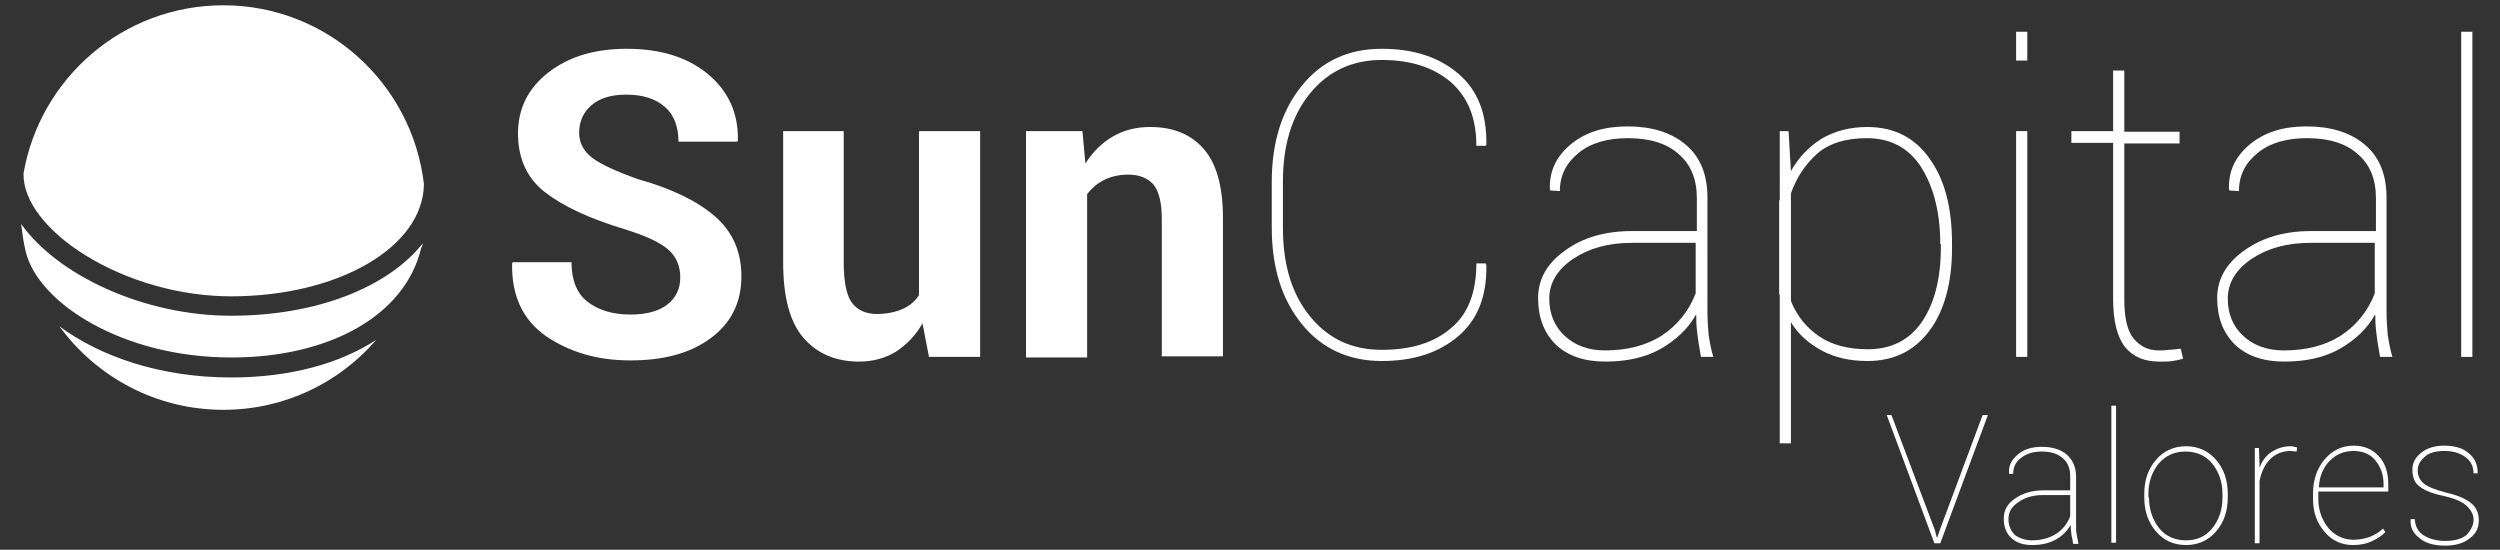
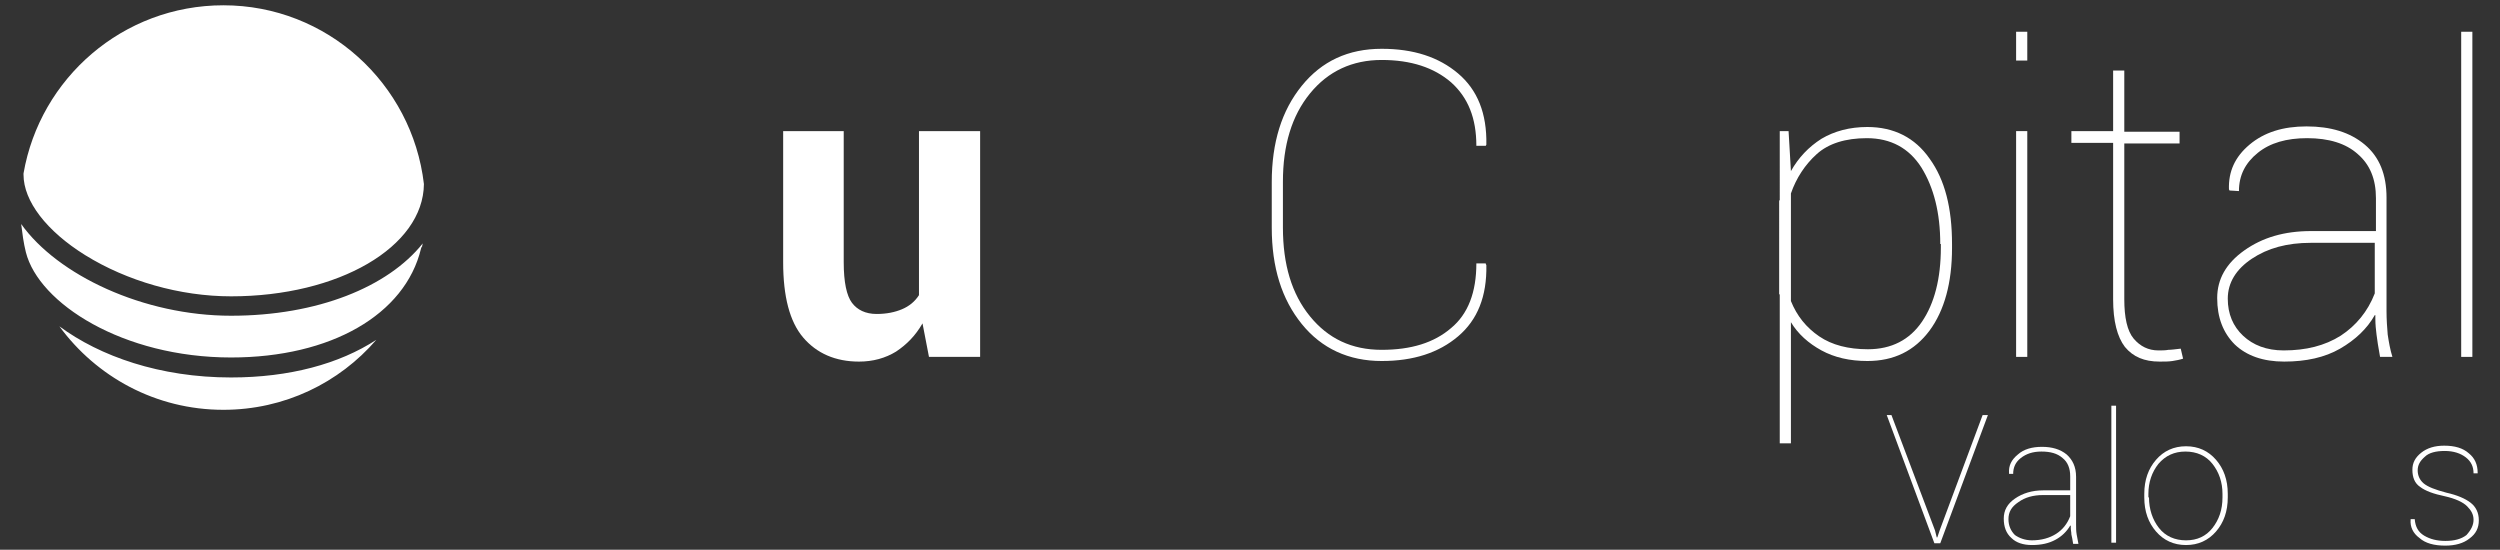
<svg xmlns="http://www.w3.org/2000/svg" xmlns:xlink="http://www.w3.org/1999/xlink" version="1.1" id="Capa_1" x="0px" y="0px" viewBox="0 0 425.2 93.5" style="enable-background:new 0 0 425.2 93.5;" xml:space="preserve">
  <rect x="0" y="0" width="425.2" height="93.5" fill="#333333" stroke="none" />
  <style type="text/css">
	.st0{fill:none;}
	.st1{fill:#FFFFFF;}
</style>
  <g>
    <rect class="st0" width="425.2" height="93.5" />
    <g>
-       <path class="st1" d="M115.7,47.2c0-2-0.7-3.6-2.1-4.8c-1.4-1.2-3.8-2.3-7.3-3.4c-6-1.8-10.5-3.9-13.6-6.3c-3.1-2.4-4.6-5.8-4.6-10    c0-4.2,1.7-7.7,5.2-10.4c3.5-2.7,7.9-4,13.3-4c5.7,0,10.3,1.4,13.8,4.3c3.5,2.9,5.2,6.7,5.1,11.3l-0.1,0.2h-10    c0-2.6-0.8-4.6-2.3-5.9c-1.6-1.4-3.7-2.1-6.6-2.1c-2.6,0-4.5,0.6-5.9,1.8c-1.4,1.2-2.1,2.8-2.1,4.7c0,1.7,0.8,3.2,2.3,4.3    c1.5,1.1,4.1,2.3,7.8,3.6c5.7,1.6,10,3.7,13,6.3c3,2.6,4.5,6,4.5,10.2c0,4.4-1.7,7.9-5.2,10.5c-3.5,2.6-8,3.8-13.7,3.8    c-5.6,0-10.3-1.4-14.3-4.1c-4-2.8-5.9-6.9-5.8-12.4l0.1-0.2h10c0,3,0.9,5.3,2.7,6.7c1.8,1.4,4.2,2.2,7.3,2.2    c2.8,0,4.9-0.6,6.3-1.7C114.9,50.7,115.7,49.2,115.7,47.2" />
      <path class="st1" d="M156.9,55c-1.2,2.1-2.7,3.6-4.5,4.8c-1.8,1.1-3.9,1.7-6.3,1.7c-4,0-7.2-1.4-9.5-4.1c-2.3-2.7-3.4-7-3.4-12.8    V22.3h10.3v22.3c0,3.4,0.5,5.7,1.4,6.9s2.3,1.9,4.2,1.9c1.7,0,3.1-0.3,4.3-0.8c1.2-0.5,2.2-1.3,2.9-2.4V22.3h10.4v38.4H158    L156.9,55z" />
-       <path class="st1" d="M184.1,22.3l0.5,5.5c1.3-2,2.8-3.5,4.7-4.6c1.9-1.1,4-1.6,6.3-1.6c3.9,0,6.9,1.2,9.1,3.7    c2.2,2.5,3.3,6.4,3.3,11.8v23.5h-10.4V37.2c0-2.7-0.5-4.7-1.4-5.8c-1-1.1-2.4-1.7-4.3-1.7c-1.5,0-2.9,0.3-4.1,0.9    c-1.2,0.6-2.1,1.4-2.9,2.4v27.8h-10.4V22.3H184.1z" />
      <path class="st1" d="M252.7,44.9l0.1,0.2c0.1,5.3-1.5,9.3-4.8,12.1c-3.3,2.8-7.6,4.2-13,4.2c-5.6,0-10.2-2.1-13.6-6.3    c-3.4-4.2-5.1-9.6-5.1-16.4V31c0-6.8,1.7-12.2,5.1-16.4c3.4-4.2,7.9-6.3,13.6-6.3c5.4,0,9.7,1.4,13,4.2c3.3,2.8,4.9,6.8,4.8,12.1    l-0.1,0.2h-1.6c0-4.7-1.4-8.2-4.3-10.8c-2.9-2.5-6.8-3.8-11.8-3.8c-5,0-9.1,1.9-12.2,5.7c-3.1,3.8-4.6,8.8-4.6,15v7.8    c0,6.3,1.5,11.3,4.6,15.1c3.1,3.8,7.1,5.7,12.2,5.7c5,0,8.9-1.2,11.8-3.7c2.9-2.4,4.3-6.1,4.3-11H252.7z" />
-       <path class="st1" d="M288.4,53.6c-1.3,2.3-3.3,4.2-5.9,5.7c-2.6,1.5-5.8,2.2-9.5,2.2c-3.6,0-6.4-1-8.4-2.9c-2-2-3-4.6-3-7.9    c0-3.2,1.5-5.9,4.6-8.1c3-2.2,6.8-3.3,11.4-3.3h11v-5.6c0-3.2-1-5.7-3.1-7.5c-2-1.8-4.9-2.7-8.6-2.7c-3.5,0-6.3,0.8-8.4,2.5    c-2.1,1.7-3.2,3.8-3.2,6.5l-1.6-0.1l-0.1-0.2c-0.1-3,1-5.5,3.5-7.6c2.5-2.1,5.7-3.1,9.7-3.1c4.1,0,7.4,1,9.9,3.1    c2.5,2.1,3.7,5.1,3.7,9V53c0,1.3,0.1,2.7,0.2,3.9c0.2,1.3,0.4,2.5,0.8,3.8h-2.1c-0.3-1.7-0.5-2.9-0.6-3.8    c-0.1-0.8-0.2-1.7-0.2-2.7V53.6z M272.9,59.6c3.8,0,7-0.8,9.7-2.5c2.6-1.7,4.6-4.1,5.8-7.2v-8.6h-10.8c-4,0-7.3,0.9-10,2.7    c-2.7,1.8-4.1,4.1-4.1,6.8c0,2.6,0.9,4.7,2.6,6.3C267.8,58.7,270.1,59.6,272.9,59.6" />
      <path class="st1" d="M332,42.2c0,5.9-1.3,10.6-3.8,14c-2.6,3.5-6.1,5.2-10.6,5.2c-3,0-5.6-0.6-7.8-1.8c-2.2-1.2-4-2.8-5.2-4.8    v20.6h-1.9V50.2c0-0.1,0-0.1-0.1-0.2c0,0,0-0.1,0-0.1V34.3v-0.1c0,0,0-0.1,0.1-0.2V22.3h1.5l0.4,6.8c1.3-2.3,3-4.1,5.2-5.5    c2.2-1.3,4.8-2,7.8-2c4.5,0,8.1,1.8,10.6,5.4c2.6,3.6,3.8,8.4,3.8,14.5V42.2z M330,41.5c0-5.3-1.1-9.6-3.2-13    c-2.1-3.3-5.2-5-9.3-5c-3.6,0-6.5,0.9-8.5,2.7c-2,1.8-3.5,4.1-4.4,6.7v18.3c1,2.5,2.6,4.5,4.8,6c2.2,1.5,5,2.2,8.3,2.2    c4,0,7.1-1.6,9.2-4.7c2.1-3.1,3.2-7.3,3.2-12.6V41.5z" />
      <path class="st1" d="M344.8,10.3h-1.9V5.4h1.9V10.3z M344.8,60.7h-1.9V22.3h1.9V60.7z" />
      <path class="st1" d="M361.3,12v10.4h9.4v2h-9.4v26.5c0,3.1,0.5,5.4,1.6,6.7c1.1,1.3,2.5,2,4.2,2c0.6,0,1.2,0,1.7-0.1    c0.5,0,1.2-0.1,2.1-0.2l0.4,1.7c-0.6,0.2-1.2,0.3-1.8,0.4c-0.6,0.1-1.4,0.1-2.2,0.1c-2.6,0-4.5-0.8-5.9-2.5c-1.3-1.7-2-4.4-2-8.1    V24.3h-7.1v-2h7.1V12H361.3z" />
      <path class="st1" d="M403.9,53.6c-1.3,2.3-3.3,4.2-5.9,5.7c-2.6,1.5-5.8,2.2-9.5,2.2c-3.6,0-6.4-1-8.4-2.9c-2-2-3-4.6-3-7.9    c0-3.2,1.5-5.9,4.6-8.1s6.8-3.3,11.4-3.3h11v-5.6c0-3.2-1-5.7-3.1-7.5c-2-1.8-4.9-2.7-8.6-2.7c-3.5,0-6.3,0.8-8.4,2.5    c-2.1,1.7-3.2,3.8-3.2,6.5l-1.6-0.1l-0.1-0.2c-0.1-3,1-5.5,3.5-7.6c2.5-2.1,5.7-3.1,9.7-3.1c4.1,0,7.4,1,9.9,3.1    c2.5,2.1,3.7,5.1,3.7,9V53c0,1.3,0.1,2.7,0.2,3.9c0.2,1.3,0.4,2.5,0.8,3.8h-2.1c-0.3-1.7-0.5-2.9-0.6-3.8    c-0.1-0.8-0.2-1.7-0.2-2.7V53.6z M388.4,59.6c3.8,0,7-0.8,9.7-2.5c2.6-1.7,4.6-4.1,5.8-7.2v-8.6H393c-4,0-7.3,0.9-10,2.7    c-2.7,1.8-4.1,4.1-4.1,6.8c0,2.6,0.9,4.7,2.6,6.3C383.2,58.7,385.5,59.6,388.4,59.6" />
      <rect x="418.6" y="5.4" class="st1" width="1.9" height="55.3" />
      <polygon class="st1" points="329.1,90.2 329.4,91.4 329.5,91.4 329.9,90.2 337.2,70.6 338.1,70.6 330,92.4 329,92.4 320.9,70.6     321.7,70.6   " />
      <path class="st1" d="M352.1,89.4c-0.6,1-1.4,1.8-2.5,2.4c-1.1,0.6-2.4,0.9-4,0.9c-1.5,0-2.7-0.4-3.5-1.2c-0.9-0.8-1.3-1.9-1.3-3.3    c0-1.4,0.6-2.5,1.9-3.4c1.3-0.9,2.9-1.4,4.8-1.4h4.6V81c0-1.3-0.4-2.4-1.3-3.1c-0.9-0.8-2.1-1.1-3.6-1.1c-1.5,0-2.6,0.4-3.5,1.1    c-0.9,0.7-1.3,1.6-1.3,2.7l-0.7,0l0-0.1c-0.1-1.3,0.4-2.3,1.5-3.2c1-0.9,2.4-1.3,4.1-1.3c1.7,0,3.1,0.4,4.2,1.3    c1,0.9,1.6,2.1,1.6,3.8v8.1c0,0.6,0,1.1,0.1,1.7c0.1,0.5,0.2,1.1,0.3,1.6h-0.9c-0.1-0.7-0.2-1.2-0.3-1.6c0-0.4-0.1-0.7-0.1-1.1    V89.4z M345.6,91.9c1.6,0,3-0.4,4.1-1.1c1.1-0.7,1.9-1.7,2.4-3v-3.6h-4.6c-1.7,0-3.1,0.4-4.2,1.2c-1.2,0.8-1.7,1.7-1.7,2.9    c0,1.1,0.4,2,1.1,2.7C343.4,91.5,344.4,91.9,345.6,91.9" />
      <rect x="359.1" y="69" class="st1" width="0.8" height="23.3" />
      <path class="st1" d="M364.7,84c0-2.4,0.7-4.3,2-5.8c1.3-1.5,3-2.3,5.1-2.3c2.1,0,3.8,0.8,5.1,2.3c1.3,1.5,2,3.4,2,5.8v0.6    c0,2.4-0.7,4.3-2,5.8c-1.3,1.5-3,2.3-5.1,2.3c-2.1,0-3.8-0.8-5.1-2.3c-1.3-1.5-2-3.4-2-5.8V84z M365.5,84.6c0,2,0.6,3.8,1.7,5.2    c1.1,1.4,2.7,2.1,4.6,2.1c1.9,0,3.4-0.7,4.5-2.1c1.1-1.4,1.7-3.1,1.7-5.2V84c0-2-0.6-3.7-1.7-5.1c-1.1-1.4-2.7-2.1-4.6-2.1    c-1.9,0-3.4,0.7-4.6,2.1c-1.1,1.4-1.7,3.1-1.7,5.1V84.6z" />
-       <path class="st1" d="M390.6,76.8l-1-0.1c-1.4,0-2.6,0.5-3.5,1.4c-0.9,0.9-1.5,2.2-1.8,3.7v10.6h-0.8V76.2h0.7l0.1,2.8v0.6    c0.4-1.2,1.1-2.1,2-2.7c0.9-0.6,2-1,3.3-1c0.2,0,0.4,0,0.6,0.1c0.2,0,0.4,0.1,0.5,0.1L390.6,76.8z" />
-       <path class="st1" d="M400.2,92.7c-1.9,0-3.5-0.7-4.8-2.2c-1.3-1.5-2-3.3-2-5.6v-1c0-2.3,0.7-4.3,2-5.8c1.3-1.5,2.9-2.3,4.9-2.3    c1.8,0,3.2,0.6,4.3,1.8c1.1,1.2,1.6,2.8,1.6,4.8v1.2h-11.9v0.2v1c0,2,0.6,3.6,1.7,5c1.1,1.3,2.6,2,4.3,2c1,0,1.9-0.2,2.8-0.5    c0.9-0.4,1.6-0.8,2.2-1.4l0.4,0.6c-0.6,0.6-1.3,1.1-2.2,1.5C402.5,92.5,401.4,92.7,400.2,92.7 M400.3,76.7c-1.7,0-3,0.6-4.1,1.7    c-1.1,1.2-1.7,2.6-1.8,4.4l0,0.1h11v-0.5c0-1.7-0.5-3-1.4-4.1C403.1,77.2,401.8,76.7,400.3,76.7" />
      <path class="st1" d="M420.7,88.4c0-0.9-0.4-1.6-1.1-2.3c-0.7-0.7-2-1.3-3.8-1.7c-1.9-0.4-3.3-0.9-4.2-1.6    c-0.9-0.6-1.3-1.6-1.3-2.9c0-1.2,0.5-2.1,1.5-2.9c1-0.8,2.3-1.2,3.9-1.2c1.8,0,3.2,0.4,4.2,1.3c1,0.8,1.5,1.9,1.5,3.3l0,0.1h-0.7    c0-1.1-0.4-2-1.3-2.7c-0.9-0.7-2.1-1.1-3.6-1.1c-1.5,0-2.7,0.3-3.4,1c-0.8,0.7-1.2,1.4-1.2,2.3c0,0.8,0.3,1.6,1,2.2    c0.7,0.6,2,1.1,3.9,1.6c1.8,0.4,3.2,1,4.1,1.7c0.9,0.7,1.4,1.7,1.4,3c0,1.3-0.5,2.3-1.6,3.1c-1,0.8-2.4,1.2-4.1,1.2    c-1.9,0-3.4-0.4-4.4-1.3c-1.1-0.8-1.6-1.9-1.5-3.1l0-0.1h0.7c0.1,1.3,0.6,2.2,1.6,2.8c1,0.6,2.2,0.9,3.6,0.9c1.5,0,2.7-0.3,3.6-1    C420.3,90.1,420.7,89.3,420.7,88.4" />
      <g>
        <defs>
          <path id="SVGID_1_" d="M38,69.7c10.4,0,19.7-4.6,26-11.9c-6.3,4.1-14.8,6.4-24.7,6.4c-12.1,0-22.3-3.6-29.2-8.7      C16.4,64.1,26.5,69.7,38,69.7 M4.4,42.9c2.2,8.7,16.5,17.9,34.9,17.9c17,0,29.6-7.3,32.3-18.5c0-0.1,0.1-0.3,0.2-0.4      c0-0.2,0.1-0.4,0.1-0.5C66,48.8,54,53.7,39.3,53.7c-14.9,0-29.5-6.9-35.7-15.6C3.8,39.7,4,41.3,4.4,42.9 M4,29.5      c0,0.1,0,0.1,0,0.2c0,4.5,3.9,9.6,10.5,13.7c7.1,4.4,16.1,7,24.8,7c18.3,0,32.7-8.4,32.8-19.1C70.1,14.2,55.6,0.9,38,0.9      C20.9,0.9,6.8,13.3,4,29.5" />
        </defs>
        <use xlink:href="#SVGID_1_" style="overflow:visible;fill:#FFFFFF;" />
        <clipPath id="SVGID_00000164480287003805016050000001308545405264293810_">
          <use xlink:href="#SVGID_1_" style="overflow:visible;" />
        </clipPath>
      </g>
    </g>
  </g>
</svg>